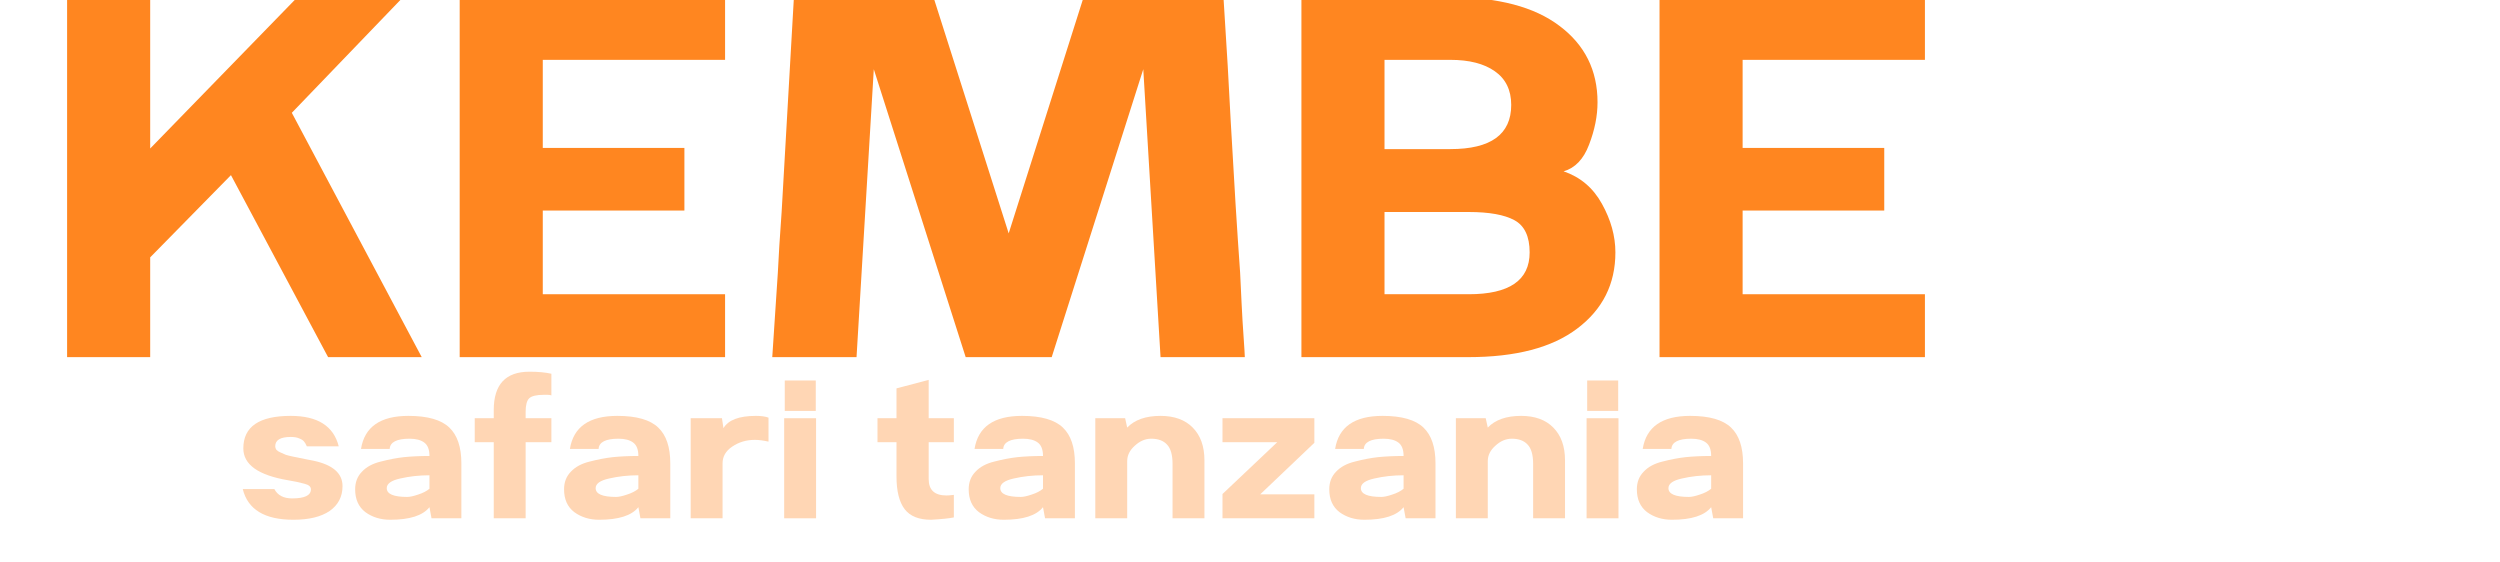
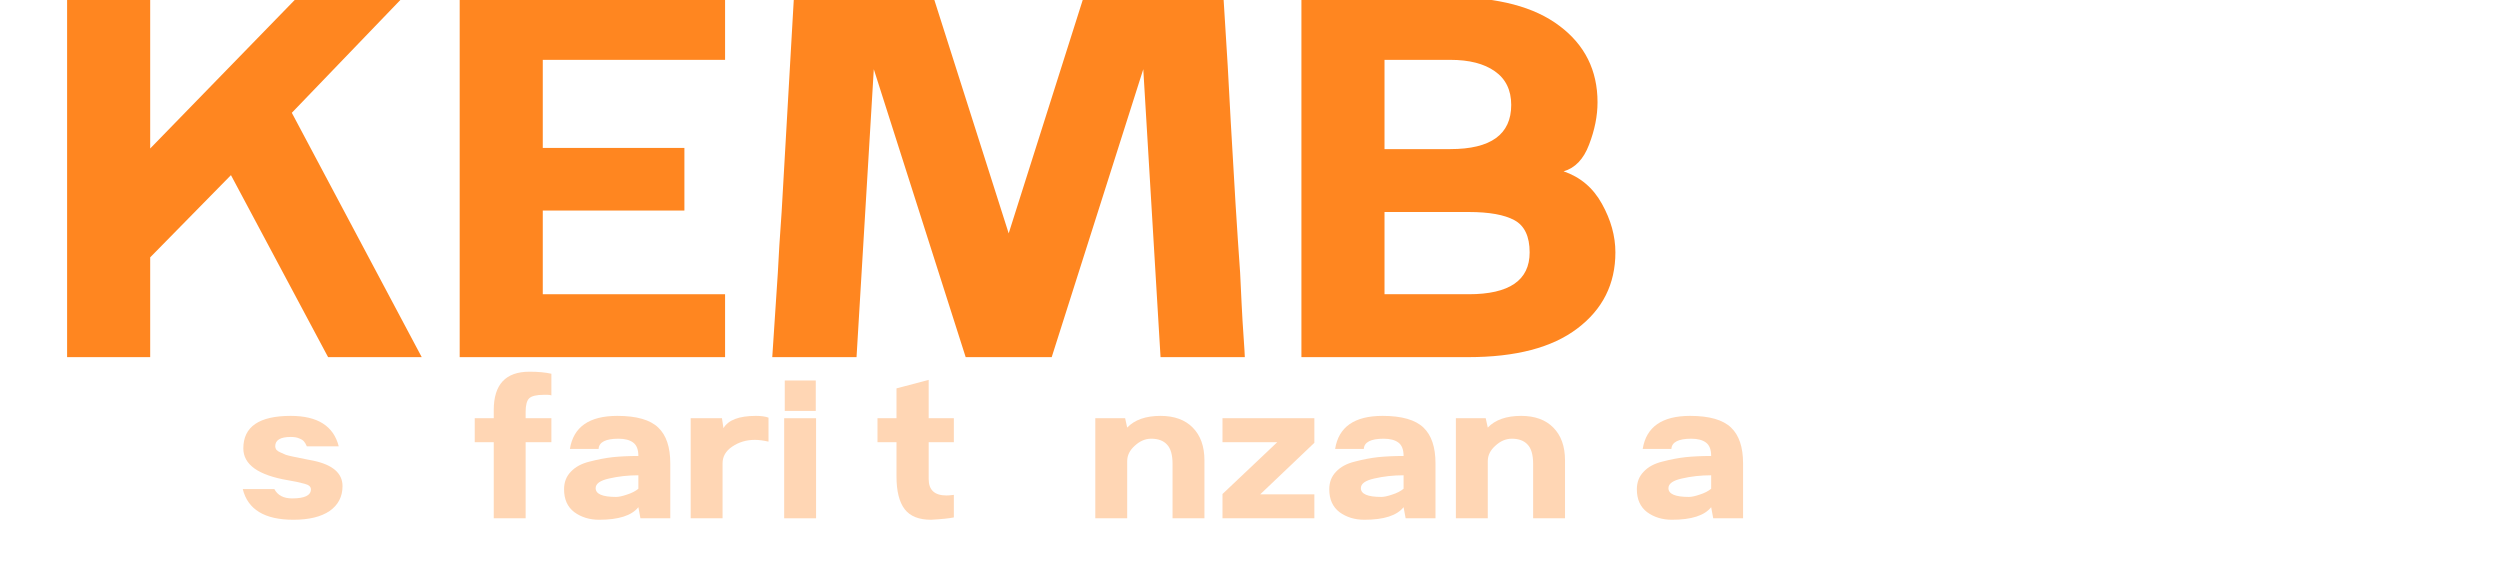
<svg xmlns="http://www.w3.org/2000/svg" width="178" zoomAndPan="magnify" viewBox="0 0 133.5 30" height="40" preserveAspectRatio="xMidYMid meet" version="1.0">
  <defs>
    <g />
  </defs>
  <g fill="#ff8620" fill-opacity="1">
    <g transform="translate(1.911, 19.071)">
      <g>
        <path d="M 1.672 0 L 1.672 -19.219 L 6.109 -19.219 L 6.109 -11.141 L 13.969 -19.219 L 19.609 -19.219 L 13.672 -13.047 L 20.609 0 L 15.609 0 L 10.422 -9.719 L 6.109 -5.328 L 6.109 0 Z M 1.672 0 " />
      </g>
    </g>
  </g>
  <g fill="#ff8620" fill-opacity="1">
    <g transform="translate(22.875, 19.071)">
      <g>
        <path d="M 1.672 0 L 1.672 -19.219 L 15.844 -19.219 L 15.844 -15.875 L 6.109 -15.875 L 6.109 -11.172 L 13.672 -11.172 L 13.672 -7.828 L 6.109 -7.828 L 6.109 -3.359 L 15.844 -3.359 L 15.844 0 Z M 1.672 0 " />
      </g>
    </g>
  </g>
  <g fill="#ff8620" fill-opacity="1">
    <g transform="translate(39.895, 19.071)">
      <g>
        <path d="M 1.344 0 L 1.641 -4.5 C 1.68 -5.352 1.75 -6.438 1.844 -7.75 C 1.844 -7.77 2.062 -11.594 2.5 -19.219 L 9.953 -19.219 L 13.969 -6.609 L 17.969 -19.219 L 25.438 -19.219 C 25.613 -16.531 25.742 -14.305 25.828 -12.547 C 26.004 -9.367 26.172 -6.688 26.328 -4.5 C 26.348 -4.062 26.375 -3.52 26.406 -2.875 C 26.438 -2.227 26.473 -1.613 26.516 -1.031 C 26.555 -0.457 26.578 -0.113 26.578 0 L 22.078 0 L 21.156 -15.375 L 16.266 0 L 11.672 0 L 6.766 -15.375 L 5.844 0 Z M 1.344 0 " />
      </g>
    </g>
  </g>
  <g fill="#ff8620" fill-opacity="1">
    <g transform="translate(67.824, 19.071)">
      <g>
        <path d="M 1.672 0 L 1.672 -19.219 L 9.625 -19.219 C 12.164 -19.219 14.109 -18.707 15.453 -17.688 C 16.805 -16.676 17.484 -15.316 17.484 -13.609 C 17.484 -12.879 17.332 -12.125 17.031 -11.344 C 16.738 -10.57 16.285 -10.098 15.672 -9.922 C 16.566 -9.617 17.25 -9.039 17.719 -8.188 C 18.195 -7.332 18.438 -6.469 18.438 -5.594 C 18.438 -3.906 17.758 -2.551 16.406 -1.531 C 15.062 -0.508 13.117 0 10.578 0 Z M 6.109 -11.109 L 9.625 -11.109 C 11.789 -11.109 12.875 -11.895 12.875 -13.469 C 12.875 -14.258 12.582 -14.859 12 -15.266 C 11.426 -15.672 10.633 -15.875 9.625 -15.875 L 6.109 -15.875 Z M 6.109 -3.359 L 10.609 -3.359 C 12.773 -3.359 13.859 -4.102 13.859 -5.594 C 13.859 -6.445 13.586 -7.02 13.047 -7.312 C 12.516 -7.602 11.703 -7.75 10.609 -7.75 L 6.109 -7.75 Z M 6.109 -3.359 " />
      </g>
    </g>
  </g>
  <g fill="#ff8620" fill-opacity="1">
    <g transform="translate(86.947, 19.071)">
      <g>
-         <path d="M 1.672 0 L 1.672 -19.219 L 15.844 -19.219 L 15.844 -15.875 L 6.109 -15.875 L 6.109 -11.172 L 13.672 -11.172 L 13.672 -7.828 L 6.109 -7.828 L 6.109 -3.359 L 15.844 -3.359 L 15.844 0 Z M 1.672 0 " />
-       </g>
+         </g>
    </g>
  </g>
  <g fill="#ffd6b4" fill-opacity="1">
    <g transform="translate(12.572, 27.677)">
      <g>
        <path d="M 3.094 0.078 C 1.562 0.078 0.66 -0.469 0.391 -1.562 L 2.078 -1.562 C 2.254 -1.227 2.57 -1.062 3.031 -1.062 C 3.695 -1.062 4.031 -1.223 4.031 -1.547 C 4.031 -1.691 3.914 -1.789 3.688 -1.844 C 3.438 -1.914 3.145 -1.977 2.812 -2.031 C 1.219 -2.301 0.422 -2.867 0.422 -3.734 C 0.422 -4.891 1.266 -5.469 2.953 -5.469 C 4.391 -5.469 5.242 -4.926 5.516 -3.844 L 3.812 -3.844 C 3.758 -3.969 3.707 -4.055 3.656 -4.109 C 3.602 -4.172 3.52 -4.223 3.406 -4.266 C 3.301 -4.316 3.148 -4.344 2.953 -4.344 C 2.398 -4.344 2.125 -4.176 2.125 -3.844 C 2.125 -3.781 2.145 -3.719 2.188 -3.656 C 2.238 -3.602 2.312 -3.555 2.406 -3.516 C 2.5 -3.473 2.594 -3.43 2.688 -3.391 C 2.789 -3.359 2.914 -3.328 3.062 -3.297 C 3.207 -3.266 3.332 -3.238 3.438 -3.219 C 3.539 -3.195 3.672 -3.172 3.828 -3.141 C 3.984 -3.109 4.094 -3.086 4.156 -3.078 C 5.195 -2.859 5.719 -2.406 5.719 -1.719 C 5.719 -1.156 5.488 -0.711 5.031 -0.391 C 4.57 -0.078 3.926 0.078 3.094 0.078 Z M 3.094 0.078 " />
      </g>
    </g>
  </g>
  <g fill="#ffd6b4" fill-opacity="1">
    <g transform="translate(18.621, 27.677)">
      <g>
-         <path d="M 2.219 0.078 C 1.707 0.078 1.266 -0.055 0.891 -0.328 C 0.523 -0.609 0.344 -1.016 0.344 -1.547 C 0.344 -1.922 0.461 -2.234 0.703 -2.484 C 0.941 -2.742 1.281 -2.926 1.719 -3.031 C 2.156 -3.145 2.566 -3.223 2.953 -3.266 C 3.348 -3.305 3.801 -3.328 4.312 -3.328 C 4.312 -3.672 4.219 -3.91 4.031 -4.047 C 3.852 -4.18 3.594 -4.25 3.25 -4.25 C 2.562 -4.25 2.207 -4.066 2.188 -3.703 L 0.656 -3.703 C 0.844 -4.879 1.688 -5.469 3.188 -5.469 C 4.219 -5.469 4.945 -5.258 5.375 -4.844 C 5.801 -4.438 6.016 -3.801 6.016 -2.938 L 6.016 0 L 4.422 0 L 4.312 -0.594 C 3.957 -0.145 3.258 0.078 2.219 0.078 Z M 3.125 -1.141 C 3.258 -1.141 3.453 -1.18 3.703 -1.266 C 3.961 -1.348 4.164 -1.453 4.312 -1.578 L 4.312 -2.297 C 3.758 -2.297 3.238 -2.238 2.75 -2.125 C 2.27 -2.02 2.031 -1.848 2.031 -1.609 C 2.031 -1.297 2.395 -1.141 3.125 -1.141 Z M 3.125 -1.141 " />
-       </g>
+         </g>
    </g>
  </g>
  <g fill="#ffd6b4" fill-opacity="1">
    <g transform="translate(25.085, 27.677)">
      <g>
        <path d="M 1.281 0 L 1.281 -4.062 L 0.266 -4.062 L 0.266 -5.344 L 1.281 -5.344 L 1.281 -5.781 C 1.281 -7.145 1.914 -7.828 3.188 -7.828 C 3.664 -7.828 4.055 -7.789 4.359 -7.719 L 4.359 -6.562 C 4.316 -6.582 4.25 -6.594 4.156 -6.594 L 3.953 -6.594 C 3.566 -6.594 3.305 -6.531 3.172 -6.406 C 3.047 -6.281 2.984 -6.039 2.984 -5.688 L 2.984 -5.344 L 4.359 -5.344 L 4.359 -4.062 L 2.984 -4.062 L 2.984 0 Z M 1.281 0 " />
      </g>
    </g>
  </g>
  <g fill="#ffd6b4" fill-opacity="1">
    <g transform="translate(29.777, 27.677)">
      <g>
        <path d="M 2.219 0.078 C 1.707 0.078 1.266 -0.055 0.891 -0.328 C 0.523 -0.609 0.344 -1.016 0.344 -1.547 C 0.344 -1.922 0.461 -2.234 0.703 -2.484 C 0.941 -2.742 1.281 -2.926 1.719 -3.031 C 2.156 -3.145 2.566 -3.223 2.953 -3.266 C 3.348 -3.305 3.801 -3.328 4.312 -3.328 C 4.312 -3.672 4.219 -3.91 4.031 -4.047 C 3.852 -4.18 3.594 -4.25 3.25 -4.25 C 2.562 -4.25 2.207 -4.066 2.188 -3.703 L 0.656 -3.703 C 0.844 -4.879 1.688 -5.469 3.188 -5.469 C 4.219 -5.469 4.945 -5.258 5.375 -4.844 C 5.801 -4.438 6.016 -3.801 6.016 -2.938 L 6.016 0 L 4.422 0 L 4.312 -0.594 C 3.957 -0.145 3.258 0.078 2.219 0.078 Z M 3.125 -1.141 C 3.258 -1.141 3.453 -1.18 3.703 -1.266 C 3.961 -1.348 4.164 -1.453 4.312 -1.578 L 4.312 -2.297 C 3.758 -2.297 3.238 -2.238 2.75 -2.125 C 2.27 -2.02 2.031 -1.848 2.031 -1.609 C 2.031 -1.297 2.395 -1.141 3.125 -1.141 Z M 3.125 -1.141 " />
      </g>
    </g>
  </g>
  <g fill="#ffd6b4" fill-opacity="1">
    <g transform="translate(36.241, 27.677)">
      <g>
        <path d="M 0.641 0 L 0.641 -5.344 L 2.312 -5.344 L 2.391 -4.812 C 2.648 -5.25 3.227 -5.469 4.125 -5.469 C 4.406 -5.469 4.629 -5.438 4.797 -5.375 L 4.797 -4.094 C 4.523 -4.156 4.281 -4.188 4.062 -4.188 C 3.613 -4.188 3.211 -4.066 2.859 -3.828 C 2.516 -3.598 2.344 -3.301 2.344 -2.938 L 2.344 0 Z M 0.641 0 " />
      </g>
    </g>
  </g>
  <g fill="#ffd6b4" fill-opacity="1">
    <g transform="translate(41.234, 27.677)">
      <g>
        <path d="M 0.672 -5.734 L 0.672 -7.359 L 2.328 -7.359 L 2.328 -5.734 Z M 0.641 0 L 0.641 -5.344 L 2.344 -5.344 L 2.344 0 Z M 0.641 0 " />
      </g>
    </g>
  </g>
  <g fill="#ffd6b4" fill-opacity="1">
    <g transform="translate(44.215, 27.677)">
      <g />
    </g>
  </g>
  <g fill="#ffd6b4" fill-opacity="1">
    <g transform="translate(46.592, 27.677)">
      <g>
        <path d="M 3.125 0.078 C 2.477 0.078 2.008 -0.109 1.719 -0.484 C 1.426 -0.867 1.281 -1.453 1.281 -2.234 L 1.281 -4.062 L 0.266 -4.062 L 0.266 -5.344 L 1.281 -5.344 L 1.281 -6.938 L 3 -7.391 L 3 -5.344 L 4.344 -5.344 L 4.344 -4.062 L 3 -4.062 L 3 -2.094 C 3 -1.508 3.316 -1.219 3.953 -1.219 C 4.023 -1.219 4.156 -1.227 4.344 -1.25 L 4.344 -0.047 C 4.102 0.004 3.695 0.047 3.125 0.078 Z M 3.125 0.078 " />
      </g>
    </g>
  </g>
  <g fill="#ffd6b4" fill-opacity="1">
    <g transform="translate(51.384, 27.677)">
      <g>
-         <path d="M 2.219 0.078 C 1.707 0.078 1.266 -0.055 0.891 -0.328 C 0.523 -0.609 0.344 -1.016 0.344 -1.547 C 0.344 -1.922 0.461 -2.234 0.703 -2.484 C 0.941 -2.742 1.281 -2.926 1.719 -3.031 C 2.156 -3.145 2.566 -3.223 2.953 -3.266 C 3.348 -3.305 3.801 -3.328 4.312 -3.328 C 4.312 -3.672 4.219 -3.91 4.031 -4.047 C 3.852 -4.18 3.594 -4.25 3.25 -4.25 C 2.562 -4.25 2.207 -4.066 2.188 -3.703 L 0.656 -3.703 C 0.844 -4.879 1.688 -5.469 3.188 -5.469 C 4.219 -5.469 4.945 -5.258 5.375 -4.844 C 5.801 -4.438 6.016 -3.801 6.016 -2.938 L 6.016 0 L 4.422 0 L 4.312 -0.594 C 3.957 -0.145 3.258 0.078 2.219 0.078 Z M 3.125 -1.141 C 3.258 -1.141 3.453 -1.18 3.703 -1.266 C 3.961 -1.348 4.164 -1.453 4.312 -1.578 L 4.312 -2.297 C 3.758 -2.297 3.238 -2.238 2.75 -2.125 C 2.27 -2.02 2.031 -1.848 2.031 -1.609 C 2.031 -1.297 2.395 -1.141 3.125 -1.141 Z M 3.125 -1.141 " />
-       </g>
+         </g>
    </g>
  </g>
  <g fill="#ffd6b4" fill-opacity="1">
    <g transform="translate(57.848, 27.677)">
      <g>
        <path d="M 0.641 0 L 0.641 -5.344 L 2.234 -5.344 L 2.344 -4.844 C 2.738 -5.258 3.332 -5.469 4.125 -5.469 C 4.863 -5.469 5.438 -5.258 5.844 -4.844 C 6.258 -4.426 6.469 -3.844 6.469 -3.094 L 6.469 0 L 4.766 0 L 4.766 -2.906 C 4.766 -3.395 4.664 -3.738 4.469 -3.938 C 4.281 -4.145 4 -4.25 3.625 -4.25 C 3.312 -4.25 3.02 -4.125 2.75 -3.875 C 2.477 -3.633 2.344 -3.359 2.344 -3.047 L 2.344 0 Z M 0.641 0 " />
      </g>
    </g>
  </g>
  <g fill="#ffd6b4" fill-opacity="1">
    <g transform="translate(64.828, 27.677)">
      <g>
        <path d="M 0.453 0 L 0.453 -1.297 L 3.375 -4.062 L 0.453 -4.062 L 0.453 -5.344 L 5.359 -5.344 L 5.359 -4.031 L 2.469 -1.281 L 5.359 -1.281 L 5.359 0 Z M 0.453 0 " />
      </g>
    </g>
  </g>
  <g fill="#ffd6b4" fill-opacity="1">
    <g transform="translate(70.639, 27.677)">
      <g>
        <path d="M 2.219 0.078 C 1.707 0.078 1.266 -0.055 0.891 -0.328 C 0.523 -0.609 0.344 -1.016 0.344 -1.547 C 0.344 -1.922 0.461 -2.234 0.703 -2.484 C 0.941 -2.742 1.281 -2.926 1.719 -3.031 C 2.156 -3.145 2.566 -3.223 2.953 -3.266 C 3.348 -3.305 3.801 -3.328 4.312 -3.328 C 4.312 -3.672 4.219 -3.91 4.031 -4.047 C 3.852 -4.18 3.594 -4.25 3.25 -4.25 C 2.562 -4.25 2.207 -4.066 2.188 -3.703 L 0.656 -3.703 C 0.844 -4.879 1.688 -5.469 3.188 -5.469 C 4.219 -5.469 4.945 -5.258 5.375 -4.844 C 5.801 -4.438 6.016 -3.801 6.016 -2.938 L 6.016 0 L 4.422 0 L 4.312 -0.594 C 3.957 -0.145 3.258 0.078 2.219 0.078 Z M 3.125 -1.141 C 3.258 -1.141 3.453 -1.18 3.703 -1.266 C 3.961 -1.348 4.164 -1.453 4.312 -1.578 L 4.312 -2.297 C 3.758 -2.297 3.238 -2.238 2.75 -2.125 C 2.27 -2.02 2.031 -1.848 2.031 -1.609 C 2.031 -1.297 2.395 -1.141 3.125 -1.141 Z M 3.125 -1.141 " />
      </g>
    </g>
  </g>
  <g fill="#ffd6b4" fill-opacity="1">
    <g transform="translate(77.103, 27.677)">
      <g>
        <path d="M 0.641 0 L 0.641 -5.344 L 2.234 -5.344 L 2.344 -4.844 C 2.738 -5.258 3.332 -5.469 4.125 -5.469 C 4.863 -5.469 5.438 -5.258 5.844 -4.844 C 6.258 -4.426 6.469 -3.844 6.469 -3.094 L 6.469 0 L 4.766 0 L 4.766 -2.906 C 4.766 -3.395 4.664 -3.738 4.469 -3.938 C 4.281 -4.145 4 -4.25 3.625 -4.25 C 3.312 -4.25 3.02 -4.125 2.75 -3.875 C 2.477 -3.633 2.344 -3.359 2.344 -3.047 L 2.344 0 Z M 0.641 0 " />
      </g>
    </g>
  </g>
  <g fill="#ffd6b4" fill-opacity="1">
    <g transform="translate(84.083, 27.677)">
      <g>
-         <path d="M 0.672 -5.734 L 0.672 -7.359 L 2.328 -7.359 L 2.328 -5.734 Z M 0.641 0 L 0.641 -5.344 L 2.344 -5.344 L 2.344 0 Z M 0.641 0 " />
-       </g>
+         </g>
    </g>
  </g>
  <g fill="#ffd6b4" fill-opacity="1">
    <g transform="translate(87.064, 27.677)">
      <g>
        <path d="M 2.219 0.078 C 1.707 0.078 1.266 -0.055 0.891 -0.328 C 0.523 -0.609 0.344 -1.016 0.344 -1.547 C 0.344 -1.922 0.461 -2.234 0.703 -2.484 C 0.941 -2.742 1.281 -2.926 1.719 -3.031 C 2.156 -3.145 2.566 -3.223 2.953 -3.266 C 3.348 -3.305 3.801 -3.328 4.312 -3.328 C 4.312 -3.672 4.219 -3.91 4.031 -4.047 C 3.852 -4.18 3.594 -4.25 3.25 -4.25 C 2.562 -4.25 2.207 -4.066 2.188 -3.703 L 0.656 -3.703 C 0.844 -4.879 1.688 -5.469 3.188 -5.469 C 4.219 -5.469 4.945 -5.258 5.375 -4.844 C 5.801 -4.438 6.016 -3.801 6.016 -2.938 L 6.016 0 L 4.422 0 L 4.312 -0.594 C 3.957 -0.145 3.258 0.078 2.219 0.078 Z M 3.125 -1.141 C 3.258 -1.141 3.453 -1.18 3.703 -1.266 C 3.961 -1.348 4.164 -1.453 4.312 -1.578 L 4.312 -2.297 C 3.758 -2.297 3.238 -2.238 2.75 -2.125 C 2.27 -2.02 2.031 -1.848 2.031 -1.609 C 2.031 -1.297 2.395 -1.141 3.125 -1.141 Z M 3.125 -1.141 " />
      </g>
    </g>
  </g>
</svg>